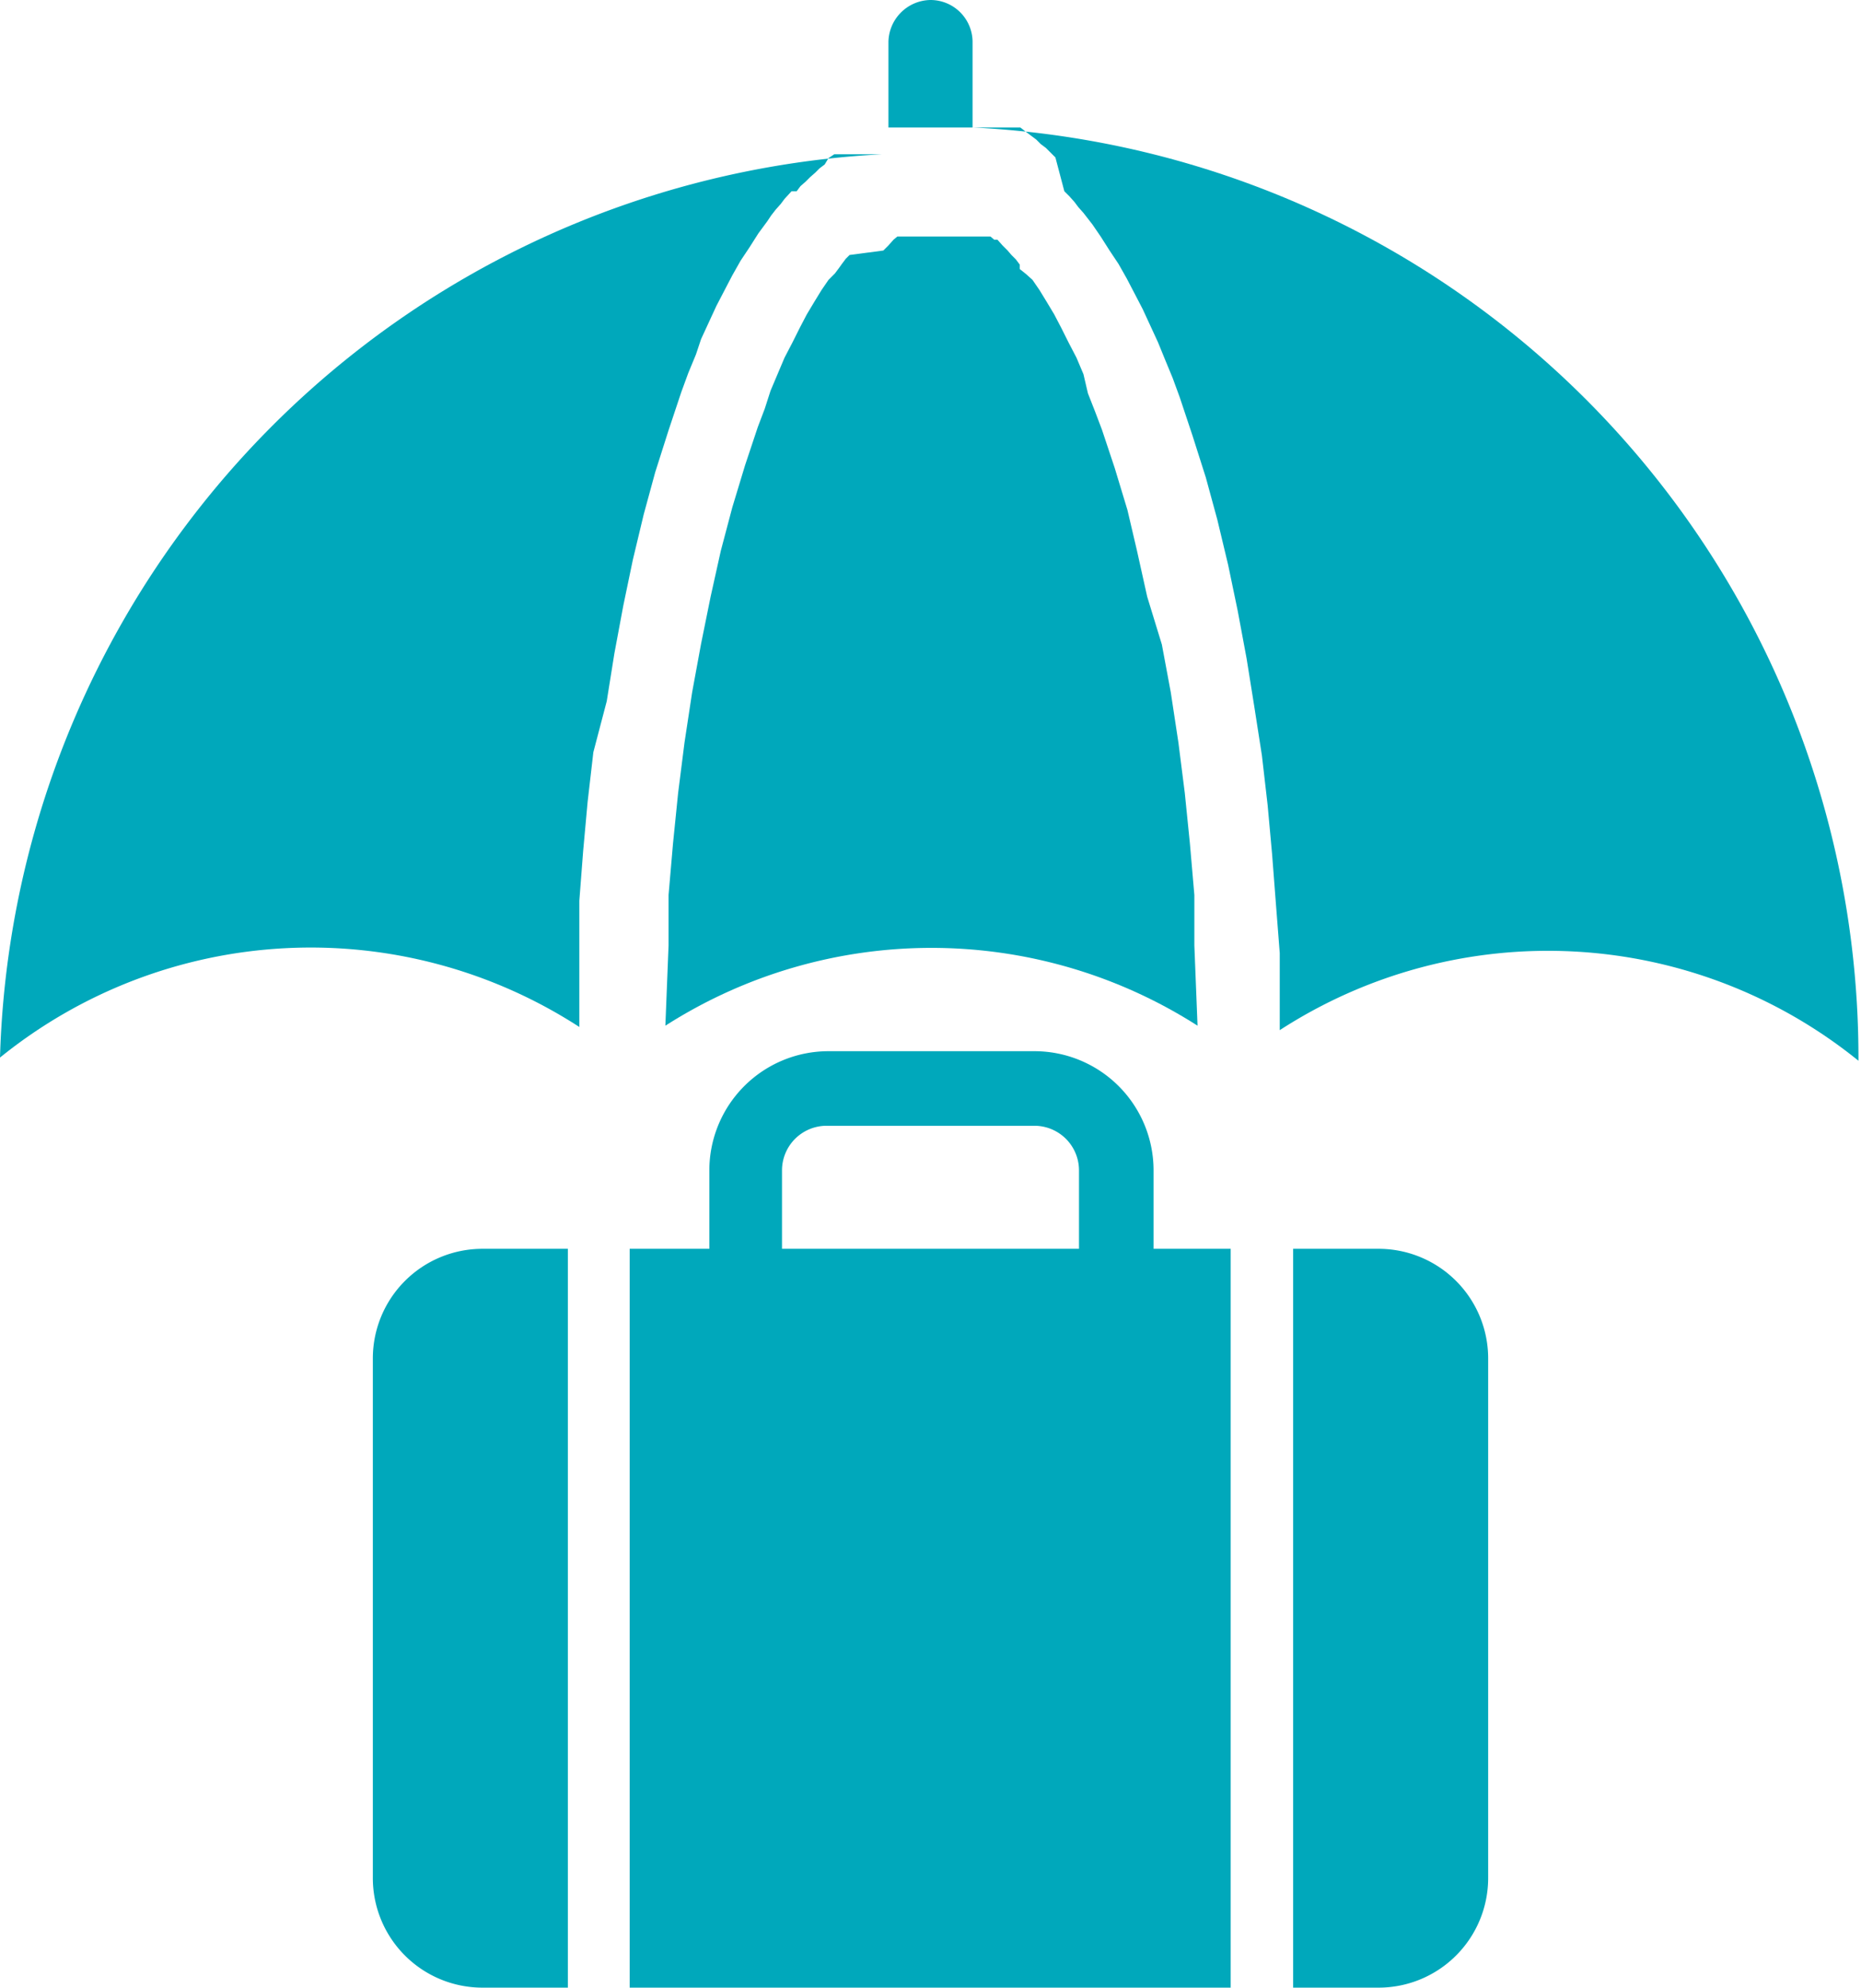
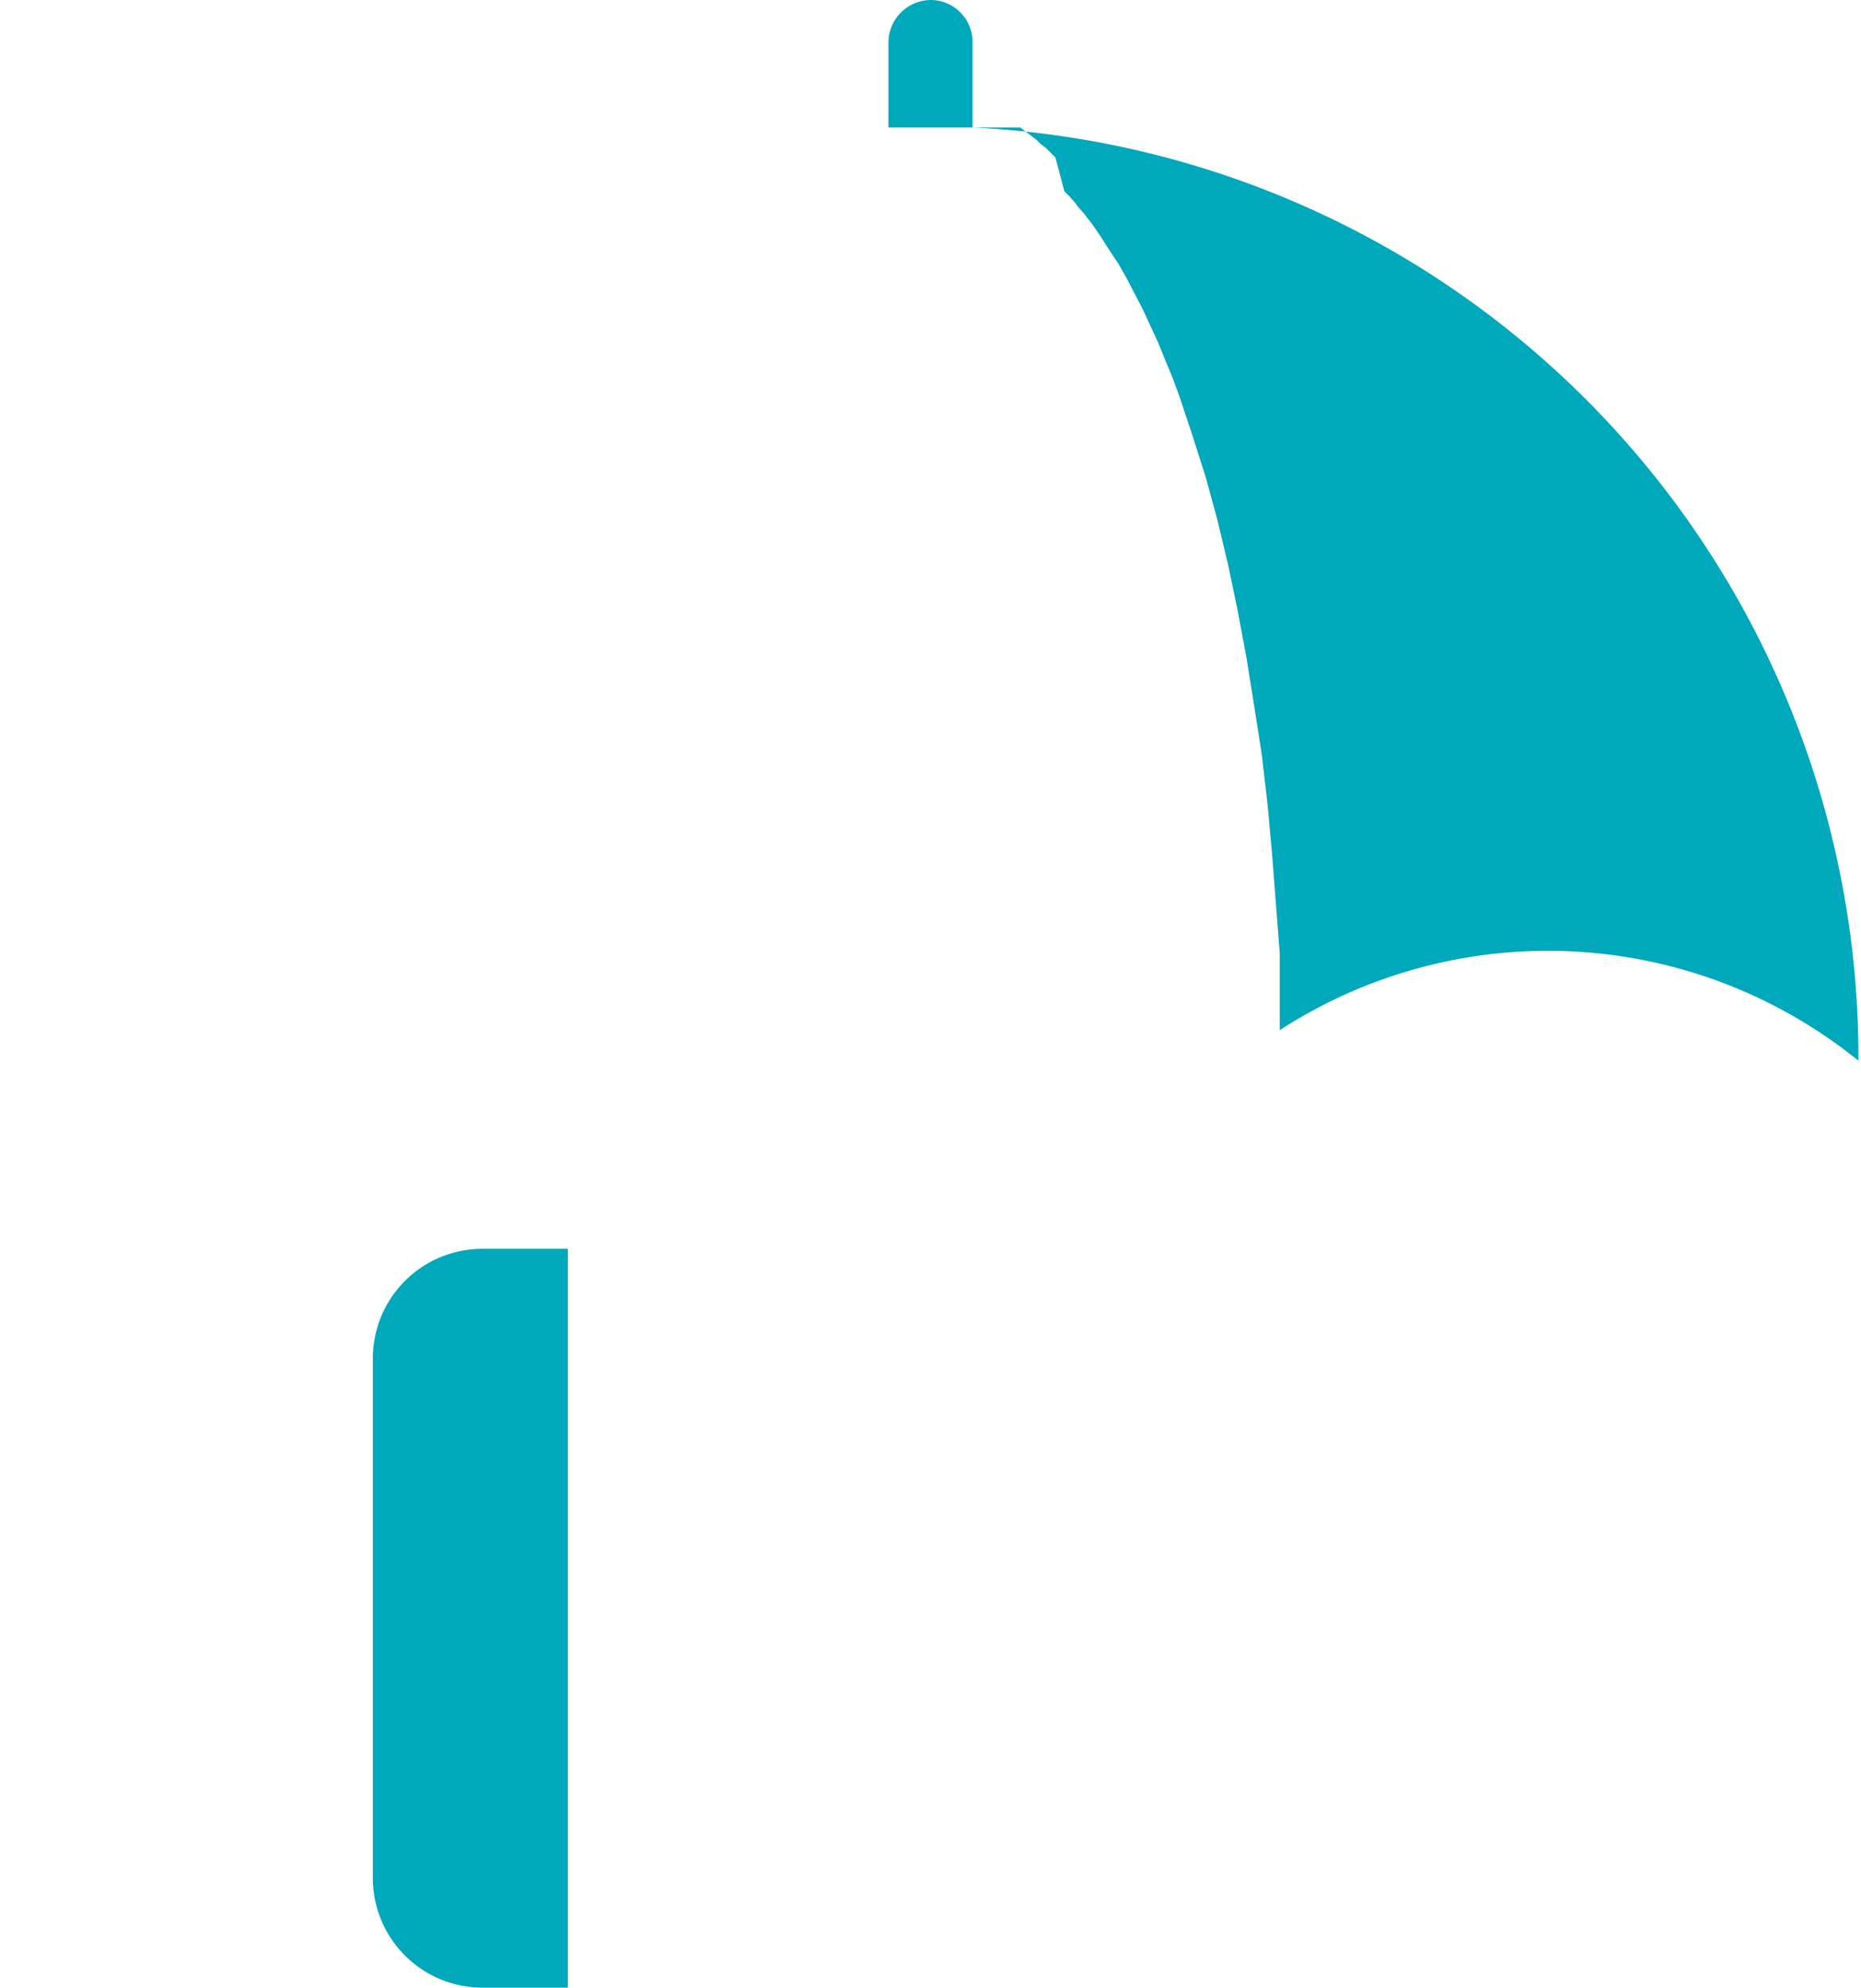
<svg xmlns="http://www.w3.org/2000/svg" id="Layer_1" data-name="Layer 1" viewBox="0 0 29.2 31.18">
  <defs>
    <style>.cls-1{fill:#00a8bb;}</style>
  </defs>
-   <path class="cls-1" d="M18.1,18.36a1.87,1.87,0,0,0-1.87-1.87H13a1.87,1.87,0,0,0-1.87,1.87v1.23H9.88V31.18h9.43V19.59H18.1Zm-1.17,1.23H12.27V18.36a.7.7,0,0,1,.7-.7h3.26a.7.7,0,0,1,.7.7Z" />
-   <path class="cls-1" d="M21.62,19.59H20.29V31.18h1.33a1.72,1.72,0,0,0,1.73-1.73h0V21.31A1.72,1.72,0,0,0,21.62,19.59Z" />
  <path class="cls-1" d="M5.85,21.31v8.14a1.72,1.72,0,0,0,1.72,1.73H8.91V19.59H7.57A1.72,1.72,0,0,0,5.85,21.31Z" />
  <path class="cls-1" d="M15.26,2l.07,0,0,0,.05,0h0l.08,0,.08,0,.07,0,.06,0,.06,0,.06,0,.05,0,.06,0,.06,0,.05,0,.09.07.08.06.08.06.07.07.08.06.08.08.07.07L16.7,3l.08.08.08.09.06.08.08.09.07.09.07.09.13.19.14.22.14.21.13.23.12.23.13.25.12.26.12.26.11.27.12.29.11.3.1.3.1.3.21.66.18.66.17.71.15.72.14.75.12.75.12.77.09.78.07.77.06.78.06.77,0,1.21a7.74,7.74,0,0,1,9.08.48A14.61,14.61,0,0,0,15.26,2Z" />
-   <path class="cls-1" d="M18.79,16.09l-.05-1.26,0-.79-.07-.81-.08-.79-.1-.79-.12-.79-.14-.75L18,9.36l-.16-.72L17.69,8l-.2-.66-.1-.3-.1-.3-.11-.29-.11-.28L17,5.87l-.11-.26-.12-.23-.12-.24-.11-.21-.12-.2-.11-.18-.11-.16L16.1,4.3,16,4.22l0-.07-.06-.08L15.87,4l-.06-.07-.08-.08-.08-.09-.05,0-.06-.05,0,0-.06,0,0,0-.05,0,0,0,0,0,0,0,0,0,0,0,0,0H15l0,0h0l0,0h-.74l0,0h0l0,0h-.07l0,0,0,0,0,0,0,0,0,0,0,0,0,0,0,0-.06,0-.05,0-.06.05,0,0-.08.09-.08.08L13.33,4l-.06.06-.06.08-.05.07-.06.08L13,4.39l-.11.16-.11.18-.12.2-.11.21-.12.24-.12.23-.11.26-.11.26L12,6.41l-.11.29-.1.3-.1.3-.2.66-.18.68-.16.72L11,10.1l-.14.76-.12.79-.1.79-.08.79-.07.81,0,.79-.05,1.26A7.75,7.75,0,0,1,18.79,16.09Z" />
  <path class="cls-1" d="M14.6,0a.67.67,0,0,0-.66.66V2h1.32V.66A.66.66,0,0,0,14.6,0Z" />
-   <path class="cls-1" d="M0,16.59a7.75,7.75,0,0,1,9.09-.48l0-1.21,0-.77.06-.78.07-.77.09-.78L9.52,11l.12-.75.14-.75.15-.72.17-.71.18-.66.21-.66.1-.3.1-.3.11-.3.12-.29L11,5.32l.12-.26.12-.26.13-.25.12-.23.13-.23.14-.21.14-.22.14-.19.06-.09.07-.09.08-.09.06-.08L12.42,3,12.5,3l.06-.08.08-.07.07-.07.08-.07.07-.07.08-.06L13,2.48l.09-.06.05,0,.06,0,.06,0,.05,0,.06,0,.06,0,.06,0,.07,0,.08,0,.08,0h0l.05,0,0,0,.07,0A14.61,14.61,0,0,0,0,16.59Z" />
</svg>